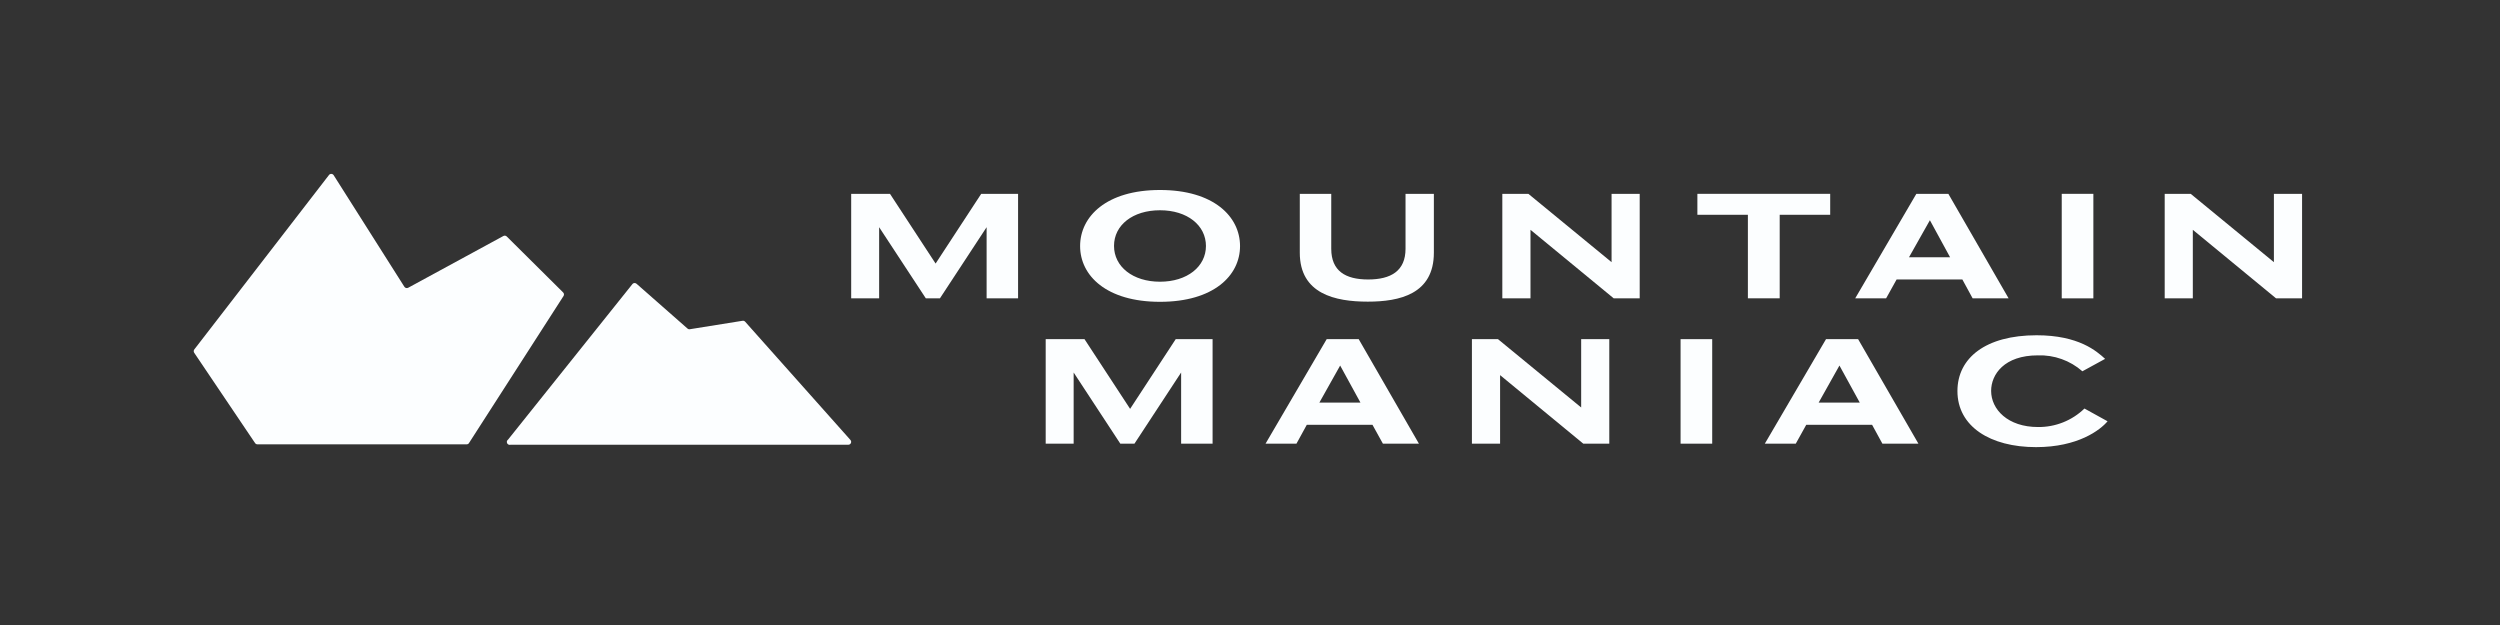
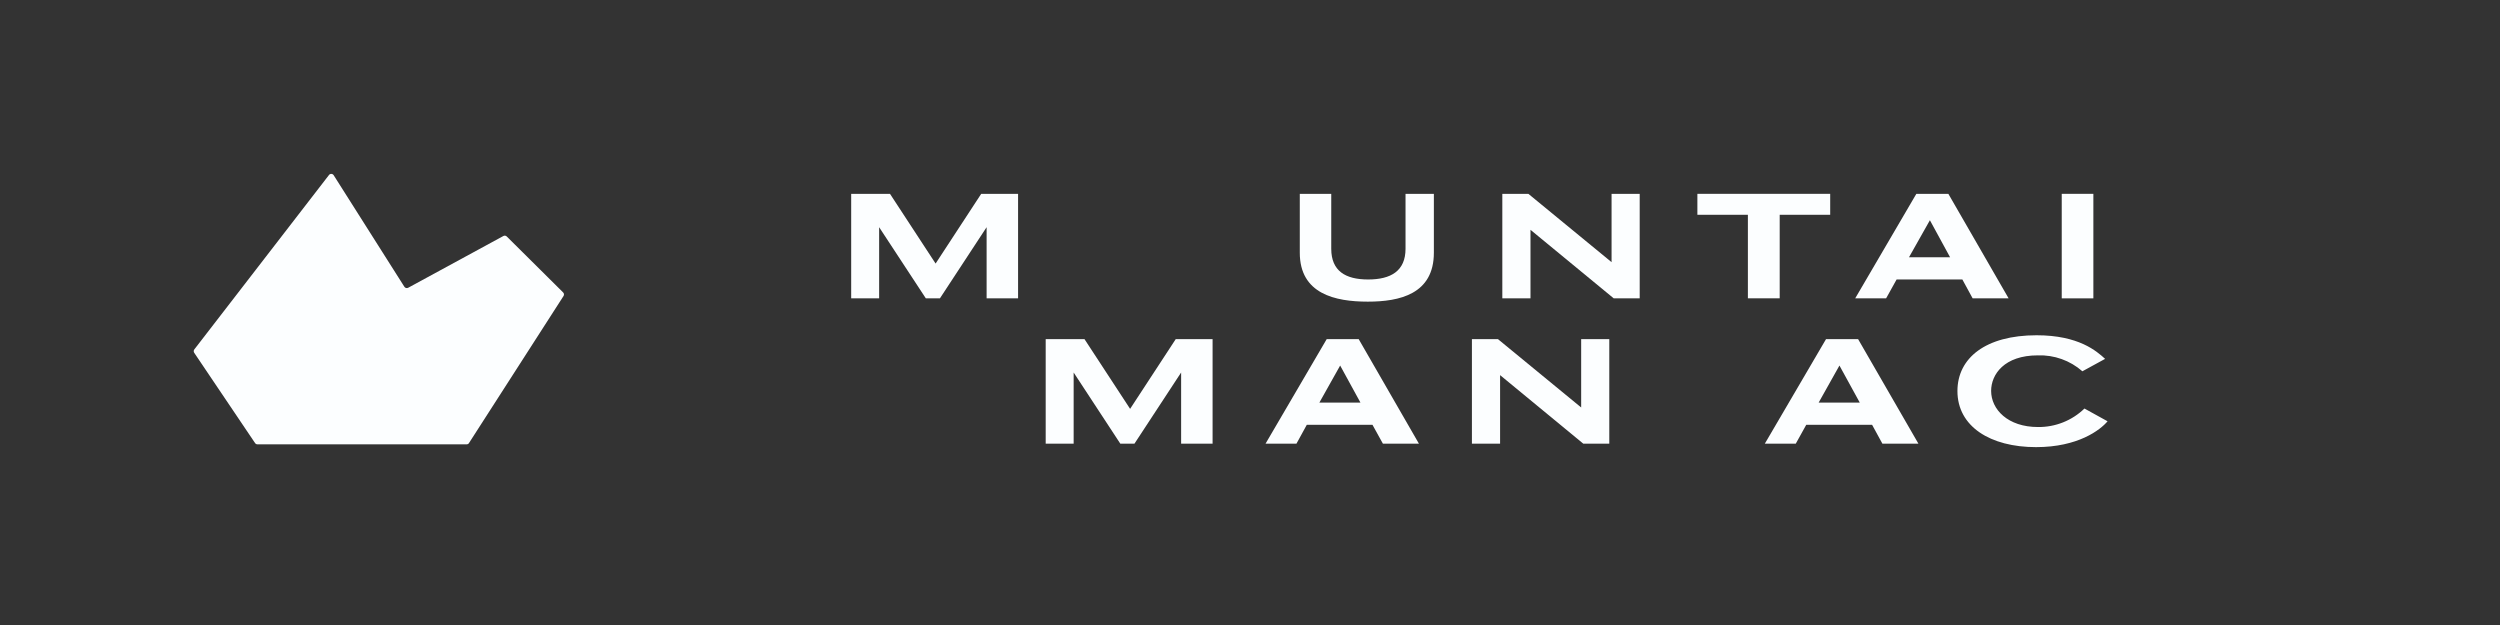
<svg xmlns="http://www.w3.org/2000/svg" width="100%" height="100%" viewBox="0 0 592 148" version="1.1" xml:space="preserve" style="fill-rule:evenodd;clip-rule:evenodd;stroke-linejoin:round;stroke-miterlimit:2;">
  <rect x="0" y="0" width="592" height="148" fill="#333333" stroke="none" />
  <path d="M201.56,45.9L210.75,45.9L221.55,62.41L232.35,45.9L241.08,45.9L241.08,70.64L233.63,70.64L233.63,53.8L222.58,70.64L219.23,70.64L208.18,53.8L208.18,70.64L201.56,70.64L201.56,45.9Z" style="fill:rgb(252,254,255);fill-rule:nonzero;" />
-   <path d="M255.77,58.27C255.77,51.27 261.98,44.99 274.69,44.99C287.4,44.99 293.64,51.28 293.64,58.27C293.64,65.26 287.39,71.47 274.69,71.47C261.99,71.47 255.77,65.26 255.77,58.27M285.57,58.27C285.57,53.34 281.14,49.79 274.69,49.79C268.24,49.79 263.8,53.3 263.8,58.23C263.8,63.16 268.27,66.71 274.69,66.71C281.11,66.71 285.57,63.15 285.57,58.23" style="fill:rgb(252,254,255);fill-rule:nonzero;" />
  <path d="M307.79,59.84L307.79,45.9L315.24,45.9L315.24,58.9C315.24,64.16 318.59,66.18 323.97,66.18C329.35,66.18 332.83,64.18 332.83,58.9L332.83,45.9L339.54,45.9L339.54,59.84C339.54,69.65 331.42,71.43 323.89,71.43C316.19,71.43 307.79,69.61 307.79,59.84" style="fill:rgb(252,254,255);fill-rule:nonzero;" />
  <path d="M355.75,45.9L361.92,45.9L381.62,62.08L381.62,45.9L388.28,45.9L388.28,70.64L382.12,70.64L362.42,54.42L362.42,70.64L355.75,70.64L355.75,45.9Z" style="fill:rgb(252,254,255);fill-rule:nonzero;" />
  <path d="M413.9,70.64L413.9,50.86L401.94,50.86L401.94,45.9L433.39,45.9L433.39,50.86L421.43,50.86L421.43,70.64L413.9,70.64Z" style="fill:rgb(252,254,255);fill-rule:nonzero;" />
  <path d="M446.63,70.65L439.31,70.65L453.79,45.9L461.37,45.9L475.64,70.65L467.12,70.65L464.68,66.17L449.12,66.17L446.63,70.65ZM452.05,60.92L461.78,60.92L457,52.15L452.05,60.92Z" style="fill:rgb(252,254,255);fill-rule:nonzero;" />
  <rect x="488.22" y="45.9" width="7.49" height="24.75" style="fill:rgb(252,254,255);" />
-   <path d="M512.6,45.9L518.76,45.9L538.46,62.08L538.46,45.9L545.13,45.9L545.13,70.64L538.96,70.64L519.26,54.42L519.26,70.64L512.6,70.64L512.6,45.9Z" style="fill:rgb(252,254,255);fill-rule:nonzero;" />
  <path d="M247.62,80.31L256.81,80.31L267.61,96.82L278.41,80.31L287.14,80.31L287.14,105.06L279.69,105.06L279.69,88.21L268.64,105.06L265.29,105.06L254.24,88.21L254.24,105.06L247.62,105.06L247.62,80.31Z" style="fill:rgb(252,254,255);fill-rule:nonzero;" />
  <path d="M307,105.06L299.68,105.06L314.16,80.31L321.74,80.31L336,105.06L327.47,105.06L325,100.59L309.45,100.59L307,105.06ZM312.43,95.33L322.15,95.33L317.35,86.56L312.43,95.33Z" style="fill:rgb(252,254,255);fill-rule:nonzero;" />
  <path d="M348.55,80.31L354.72,80.31L374.42,96.49L374.42,80.31L381.08,80.31L381.08,105.06L374.92,105.06L355.22,88.83L355.22,105.06L348.55,105.06L348.55,80.31Z" style="fill:rgb(252,254,255);fill-rule:nonzero;" />
-   <rect x="397.96" y="80.31" width="7.49" height="24.75" style="fill:rgb(252,254,255);" />
  <path d="M425.24,105.06L417.91,105.06L432.4,80.31L440,80.31L454.28,105.06L445.75,105.06L443.31,100.59L427.72,100.59L425.24,105.06ZM430.66,95.33L440.39,95.33L435.58,86.56L430.66,95.33Z" style="fill:rgb(252,254,255);fill-rule:nonzero;" />
  <path d="M499.07,99.76C497.33,101.83 492.07,105.88 482.14,105.88C471.3,105.88 463.52,101 463.52,92.6C463.52,84.73 470.26,79.39 482.26,79.39C492.26,79.39 496.5,83.16 498.49,84.98L493.11,87.92C490.2,85.365 486.42,84.016 482.55,84.15C474.61,84.15 471.5,88.66 471.5,92.56C471.5,96.94 475.44,101.12 482.6,101.12C486.699,101.167 490.655,99.591 493.6,96.74L499.07,99.76Z" style="fill:rgb(252,254,255);fill-rule:nonzero;" />
  <path d="M46,83.56L60.4,104.92C60.527,105.109 60.742,105.222 60.97,105.22L110.39,105.22C110.617,105.249 110.844,105.167 111,105L133.44,70.1C133.617,69.833 133.579,69.474 133.35,69.25L120,56C119.785,55.788 119.454,55.743 119.19,55.89L96.66,68.14C96.342,68.31 95.942,68.205 95.75,67.9L79,41.47C78.873,41.286 78.664,41.176 78.44,41.176C78.216,41.176 78.007,41.286 77.88,41.47L46,82.76C45.83,82.999 45.83,83.321 46,83.56Z" style="fill:rgb(252,254,255);fill-rule:nonzero;" />
-   <path d="M120.3,104.11L149.74,67.29C149.869,67.121 150.069,67.022 150.281,67.022C150.451,67.022 150.615,67.085 150.74,67.2L162.8,77.8C162.95,77.94 163.159,78 163.36,77.96L175.84,75.96C176.067,75.924 176.298,76.007 176.45,76.18L201.38,104.18C201.495,104.305 201.559,104.47 201.559,104.64C201.559,105.013 201.252,105.32 200.879,105.32C200.876,105.32 200.873,105.32 200.87,105.32L120.87,105.32C120.813,105.335 120.755,105.343 120.696,105.343C120.323,105.343 120.016,105.036 120.016,104.663C120.016,104.444 120.122,104.238 120.3,104.11Z" style="fill:rgb(252,254,255);fill-rule:nonzero;" />
</svg>